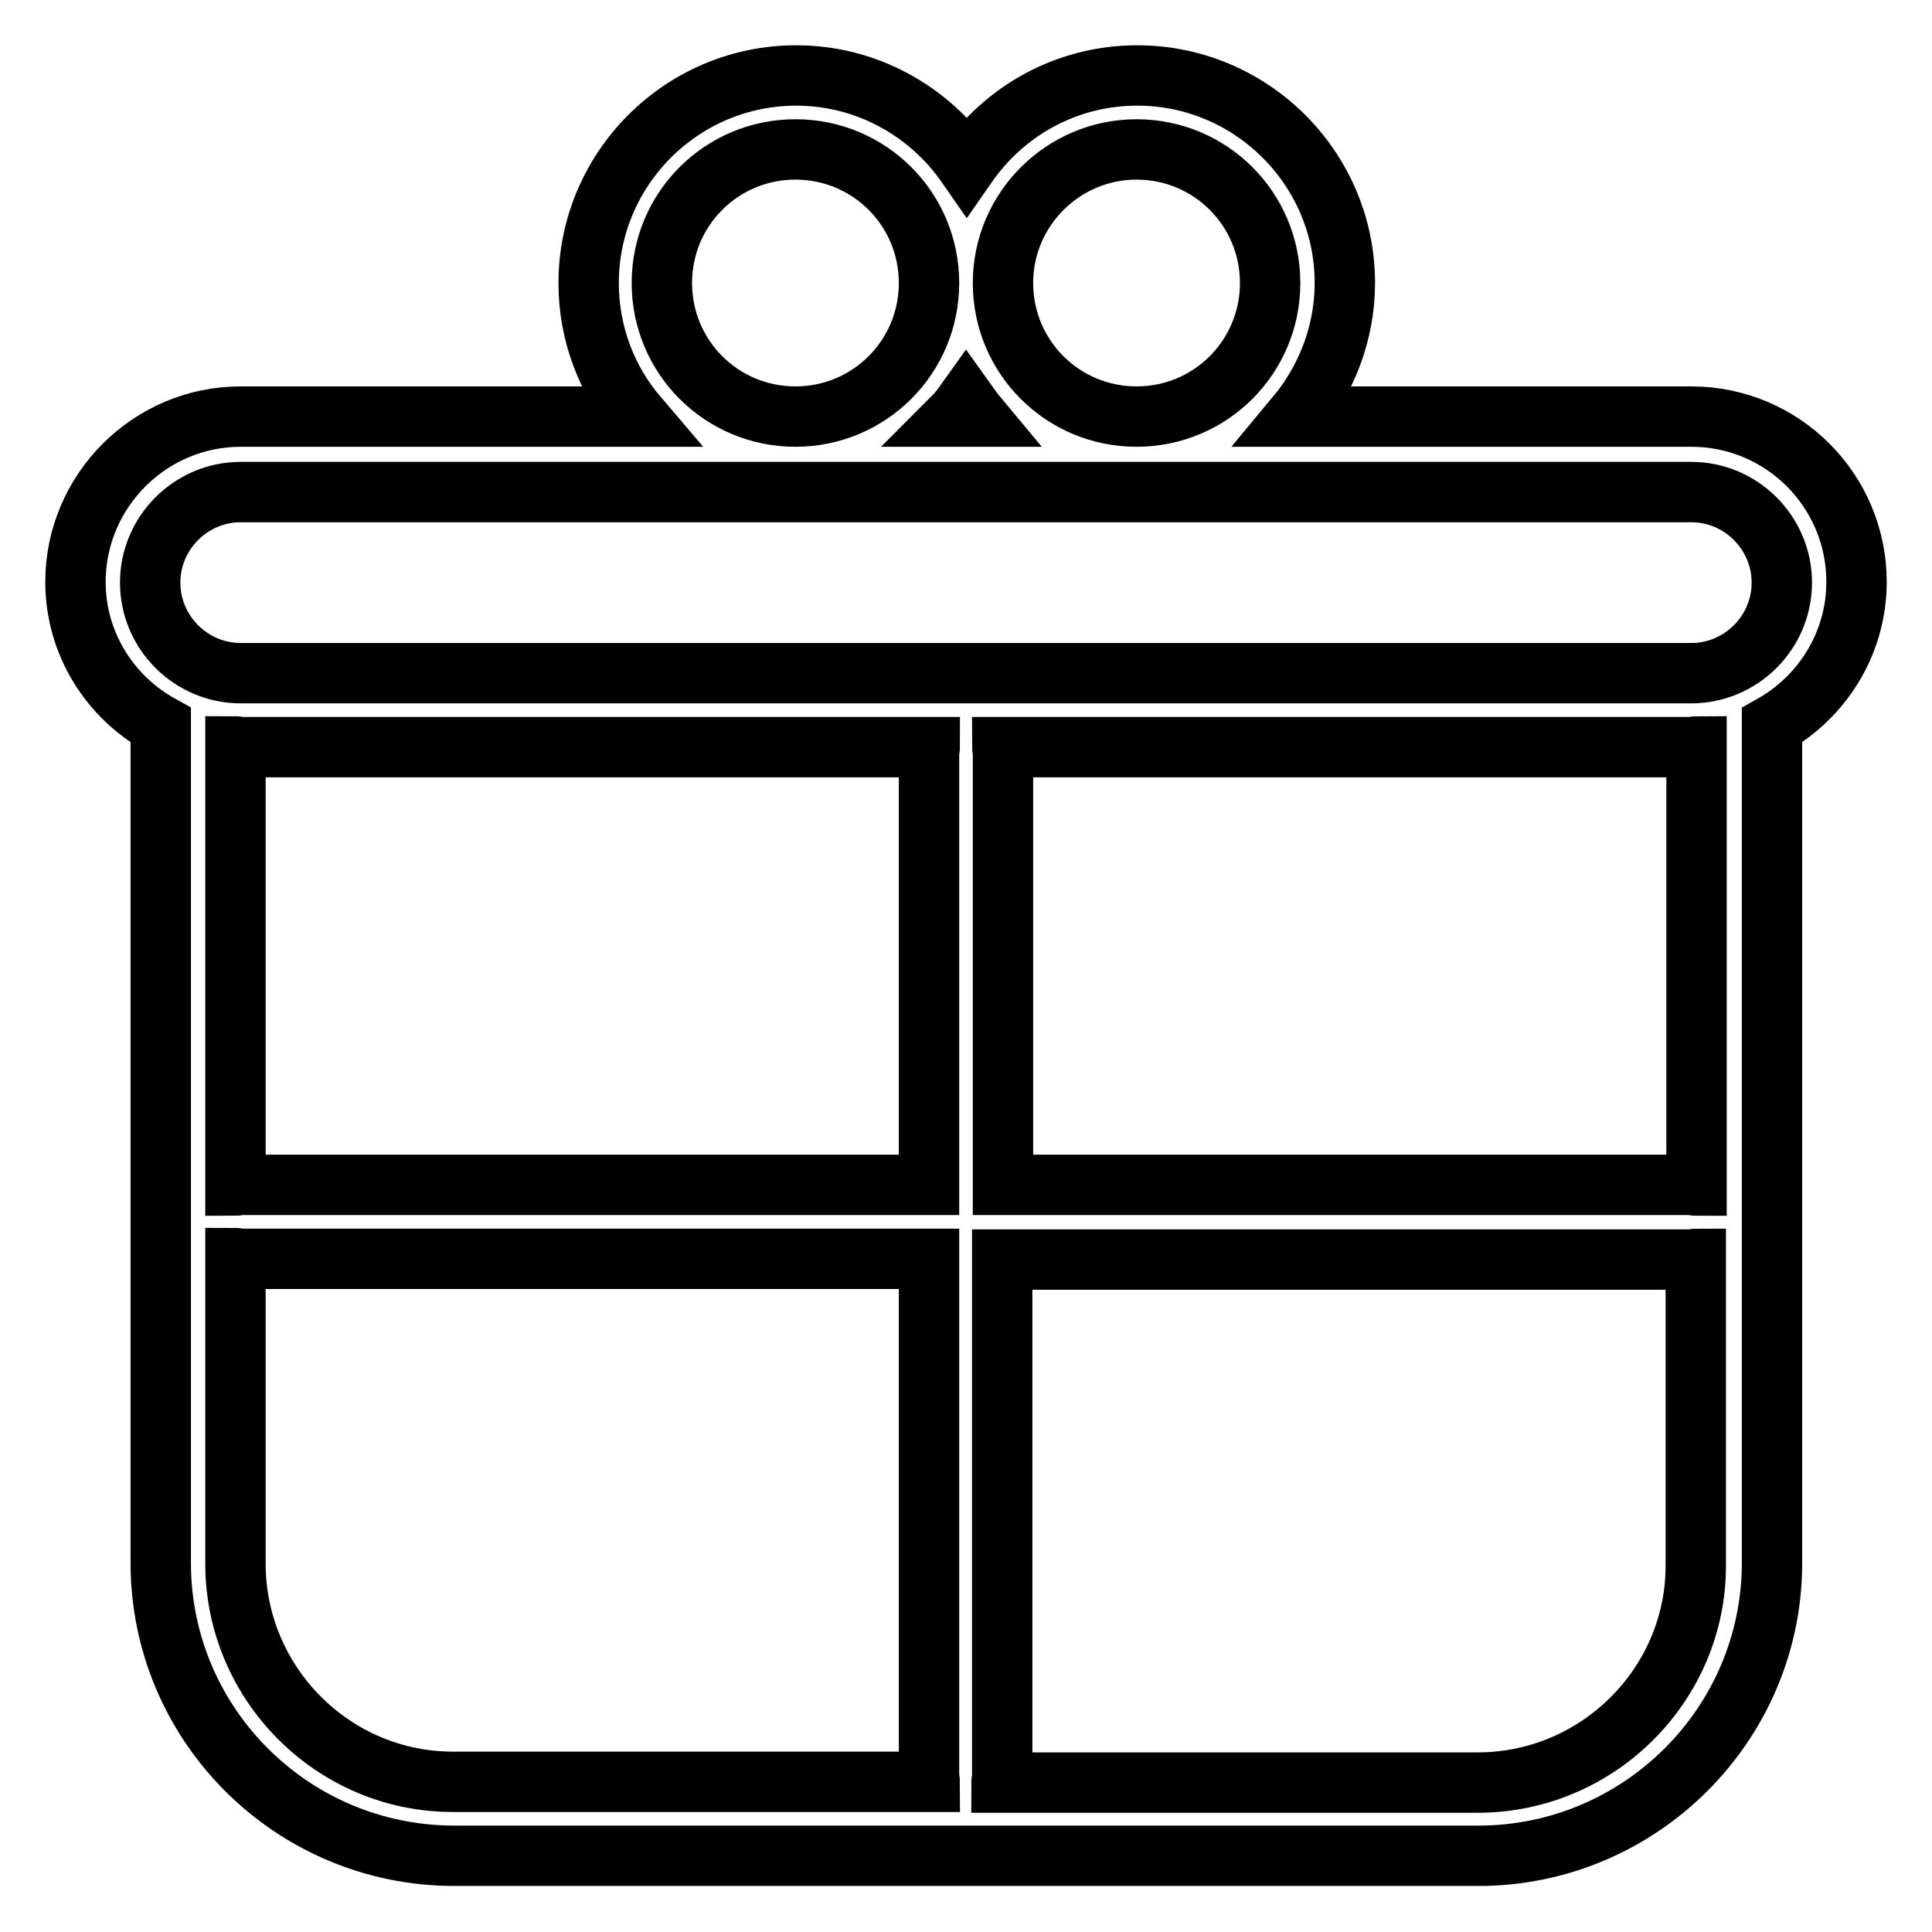
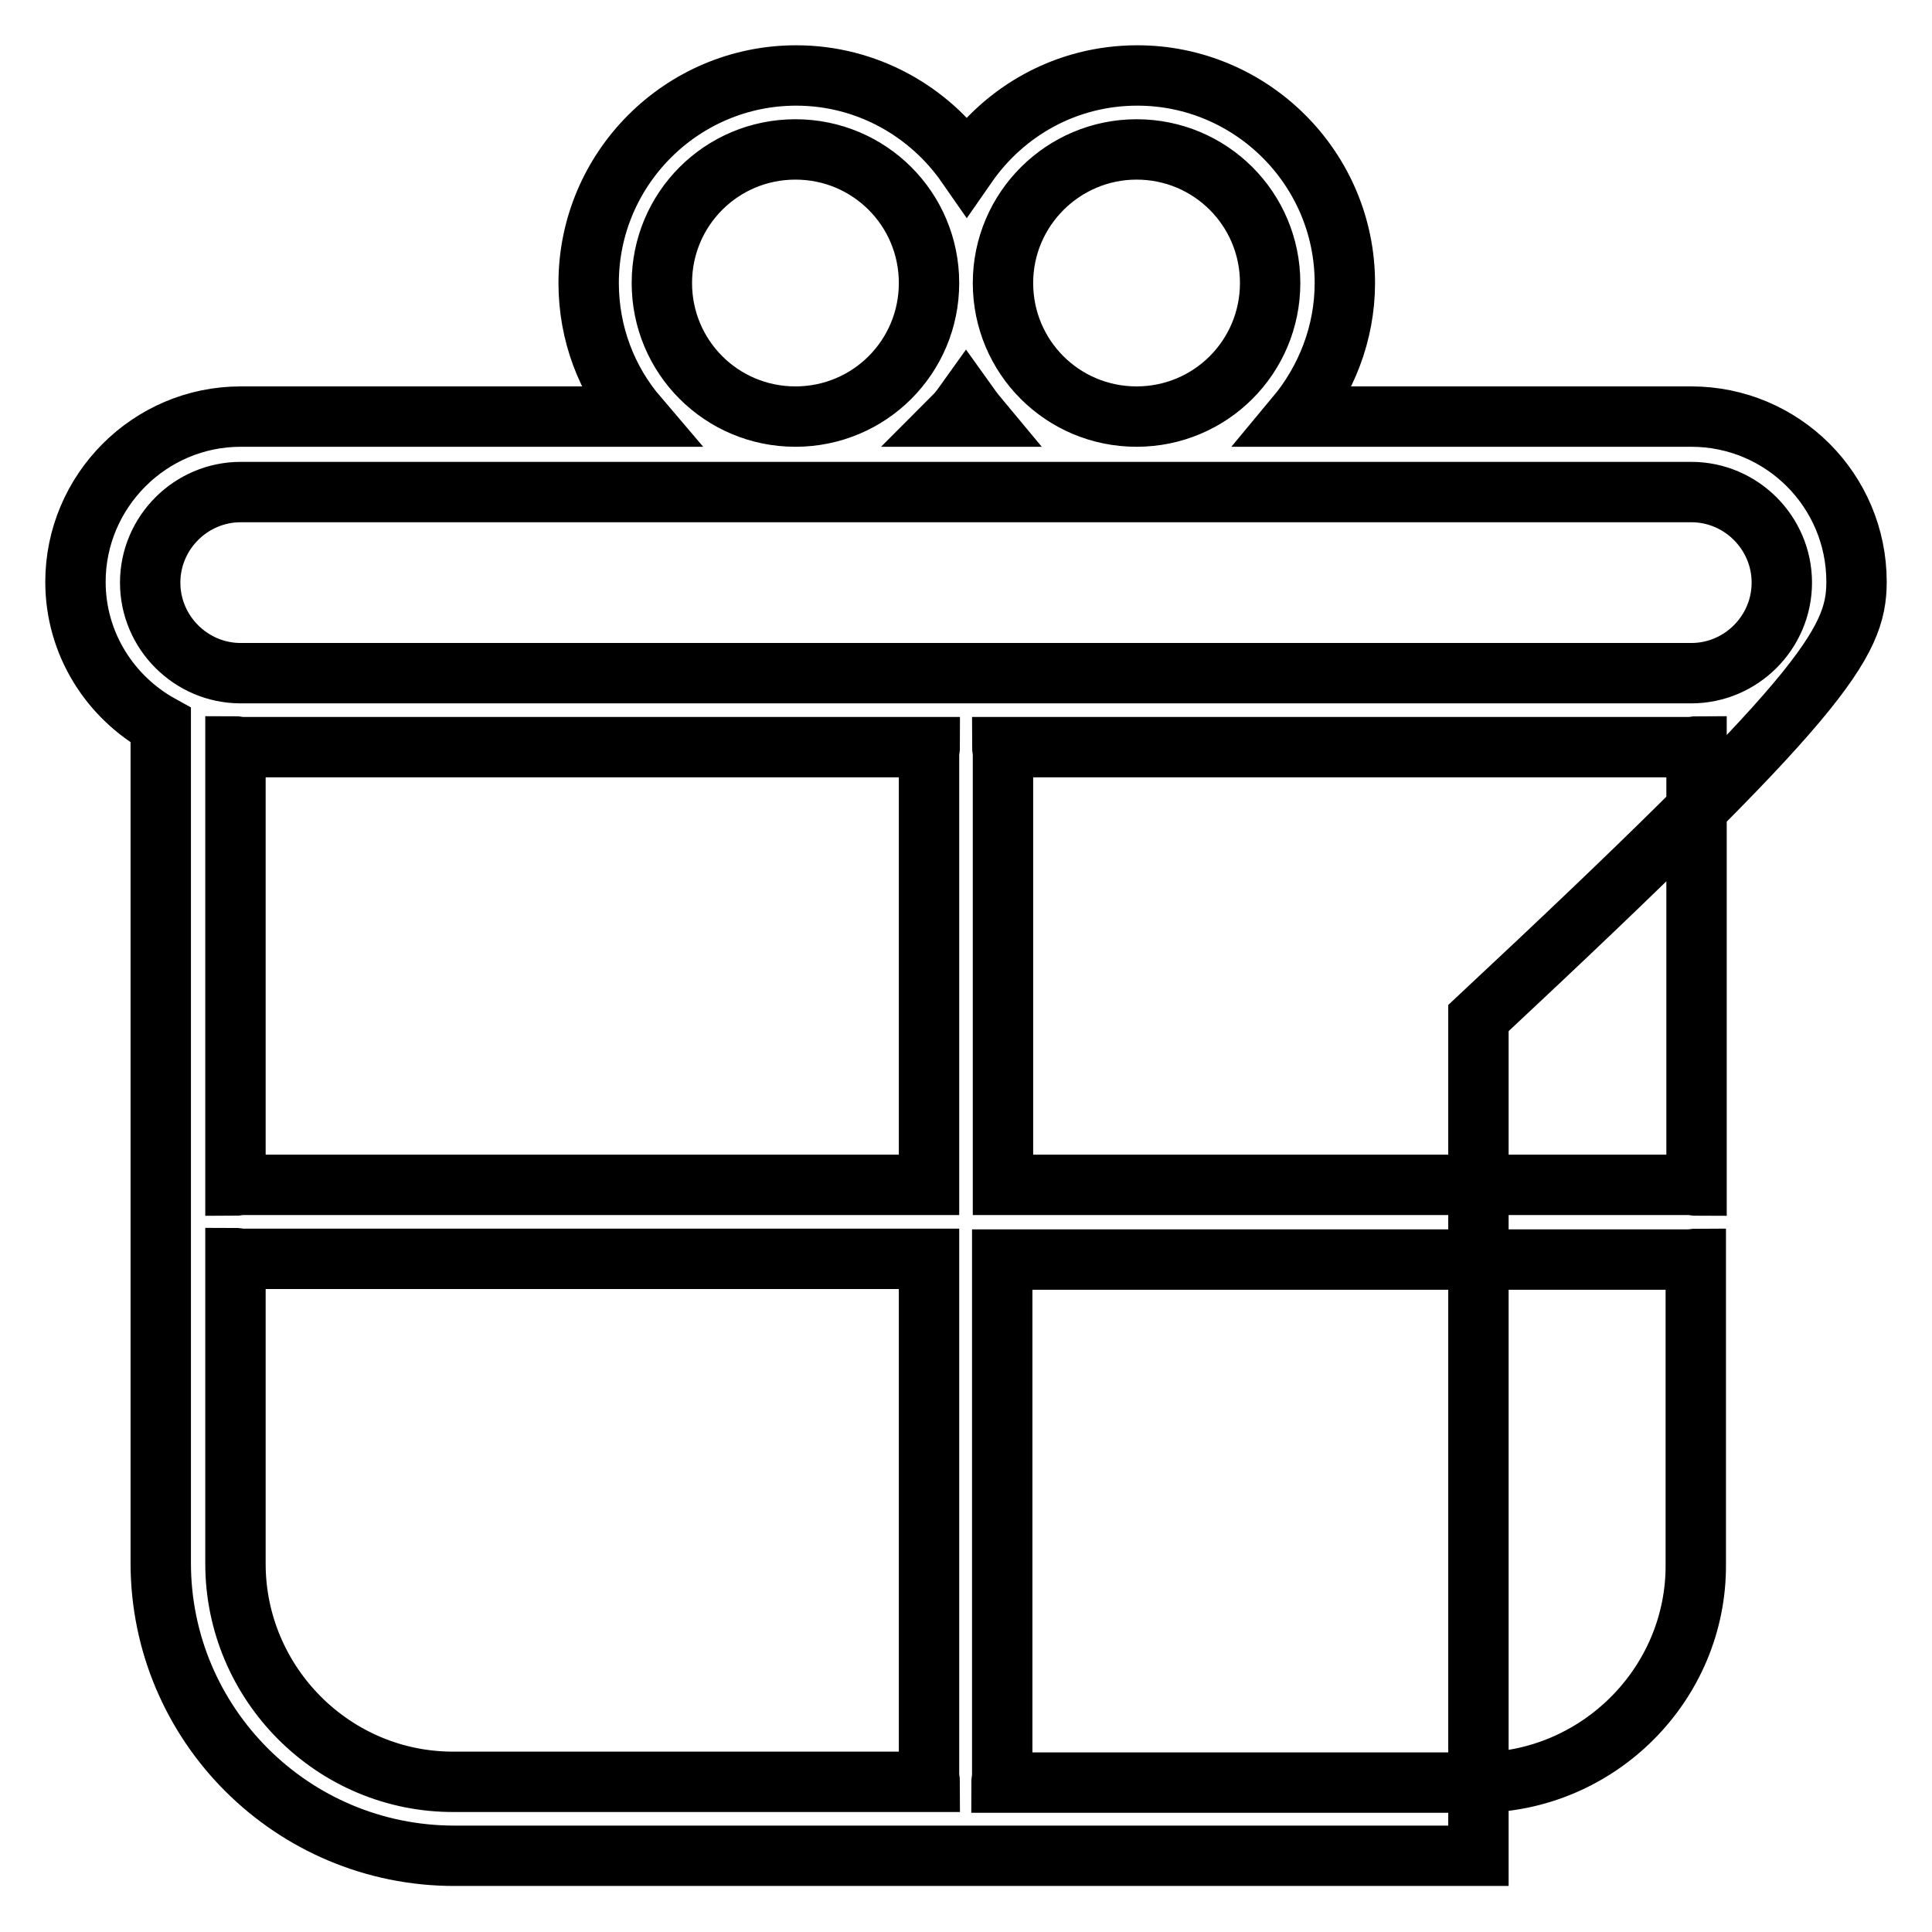
<svg xmlns="http://www.w3.org/2000/svg" version="1.1" x="0px" y="0px" viewBox="0 0 256 256" enable-background="new 0 0 256 256" xml:space="preserve">
  <g>
-     <path stroke-width="8" fill-opacity="0" stroke="#000000" d="M246,77.1c0-12.1-9.8-21.9-21.9-21.9l-52.4,0c4-4.8,6.5-11,6.5-17.7c0-15.2-12.4-27.5-27.5-27.5 c-9.4,0-17.6,4.7-22.6,11.9c-5-7.2-13.3-11.9-22.6-11.9c-15.2,0-27.5,12.4-27.5,27.5c0,6.7,2.4,12.9,6.5,17.7H31.9 C19.8,55.2,10,65.1,10,77.1c0,8.2,4.6,15.3,11.3,19v111c0,21.4,17.4,38.8,38.9,38.8h135.7c21.4,0,38.9-17.4,38.9-38.8v-111 C241.4,92.4,246,85.3,246,77.1z M150.6,19.8c9.8,0,17.7,7.9,17.7,17.7s-7.9,17.7-17.7,17.7c-9.8,0-17.7-7.9-17.7-17.7 S140.9,19.8,150.6,19.8z M105.4,19.8c9.8,0,17.7,7.9,17.7,17.7c0,9.8-7.9,17.7-17.7,17.7c-9.8,0-17.7-7.9-17.7-17.7 S95.6,19.8,105.4,19.8z M128,53.2c0.5,0.7,1,1.4,1.5,2h-3.1C127,54.6,127.5,53.9,128,53.2z M31.9,99h91.3c0,0.2-0.1,0.5-0.1,0.7 V157H31.9c-0.3,0-0.5,0.1-0.7,0.1V98.9C31.4,98.9,31.6,99,31.9,99z M31.2,207.2v-40.5c0.2,0,0.5,0.1,0.7,0.1h91.2v68.6 c0,0.3,0.1,0.5,0.1,0.7H60.2C44.2,236.2,31.2,223.1,31.2,207.2z M195.8,236.2h-63.1c0-0.2,0.1-0.5,0.1-0.7v-68.6h91.2 c0.3,0,0.5-0.1,0.7-0.1v40.5C224.8,223.1,211.8,236.2,195.8,236.2z M224.8,157.1c-0.3,0-0.5-0.1-0.7-0.1h-91.2V99.7 c0-0.3-0.1-0.5-0.1-0.7h91.3c0.3,0,0.5-0.1,0.7-0.1V157.1z M224.1,89.2H31.9c-6.6,0-12-5.4-12-12c0-6.6,5.4-12,12-12h192.2 c6.6,0,12,5.4,12,12C236.1,83.8,230.7,89.2,224.1,89.2z" />
+     <path stroke-width="8" fill-opacity="0" stroke="#000000" d="M246,77.1c0-12.1-9.8-21.9-21.9-21.9l-52.4,0c4-4.8,6.5-11,6.5-17.7c0-15.2-12.4-27.5-27.5-27.5 c-9.4,0-17.6,4.7-22.6,11.9c-5-7.2-13.3-11.9-22.6-11.9c-15.2,0-27.5,12.4-27.5,27.5c0,6.7,2.4,12.9,6.5,17.7H31.9 C19.8,55.2,10,65.1,10,77.1c0,8.2,4.6,15.3,11.3,19v111c0,21.4,17.4,38.8,38.9,38.8h135.7v-111 C241.4,92.4,246,85.3,246,77.1z M150.6,19.8c9.8,0,17.7,7.9,17.7,17.7s-7.9,17.7-17.7,17.7c-9.8,0-17.7-7.9-17.7-17.7 S140.9,19.8,150.6,19.8z M105.4,19.8c9.8,0,17.7,7.9,17.7,17.7c0,9.8-7.9,17.7-17.7,17.7c-9.8,0-17.7-7.9-17.7-17.7 S95.6,19.8,105.4,19.8z M128,53.2c0.5,0.7,1,1.4,1.5,2h-3.1C127,54.6,127.5,53.9,128,53.2z M31.9,99h91.3c0,0.2-0.1,0.5-0.1,0.7 V157H31.9c-0.3,0-0.5,0.1-0.7,0.1V98.9C31.4,98.9,31.6,99,31.9,99z M31.2,207.2v-40.5c0.2,0,0.5,0.1,0.7,0.1h91.2v68.6 c0,0.3,0.1,0.5,0.1,0.7H60.2C44.2,236.2,31.2,223.1,31.2,207.2z M195.8,236.2h-63.1c0-0.2,0.1-0.5,0.1-0.7v-68.6h91.2 c0.3,0,0.5-0.1,0.7-0.1v40.5C224.8,223.1,211.8,236.2,195.8,236.2z M224.8,157.1c-0.3,0-0.5-0.1-0.7-0.1h-91.2V99.7 c0-0.3-0.1-0.5-0.1-0.7h91.3c0.3,0,0.5-0.1,0.7-0.1V157.1z M224.1,89.2H31.9c-6.6,0-12-5.4-12-12c0-6.6,5.4-12,12-12h192.2 c6.6,0,12,5.4,12,12C236.1,83.8,230.7,89.2,224.1,89.2z" />
  </g>
</svg>